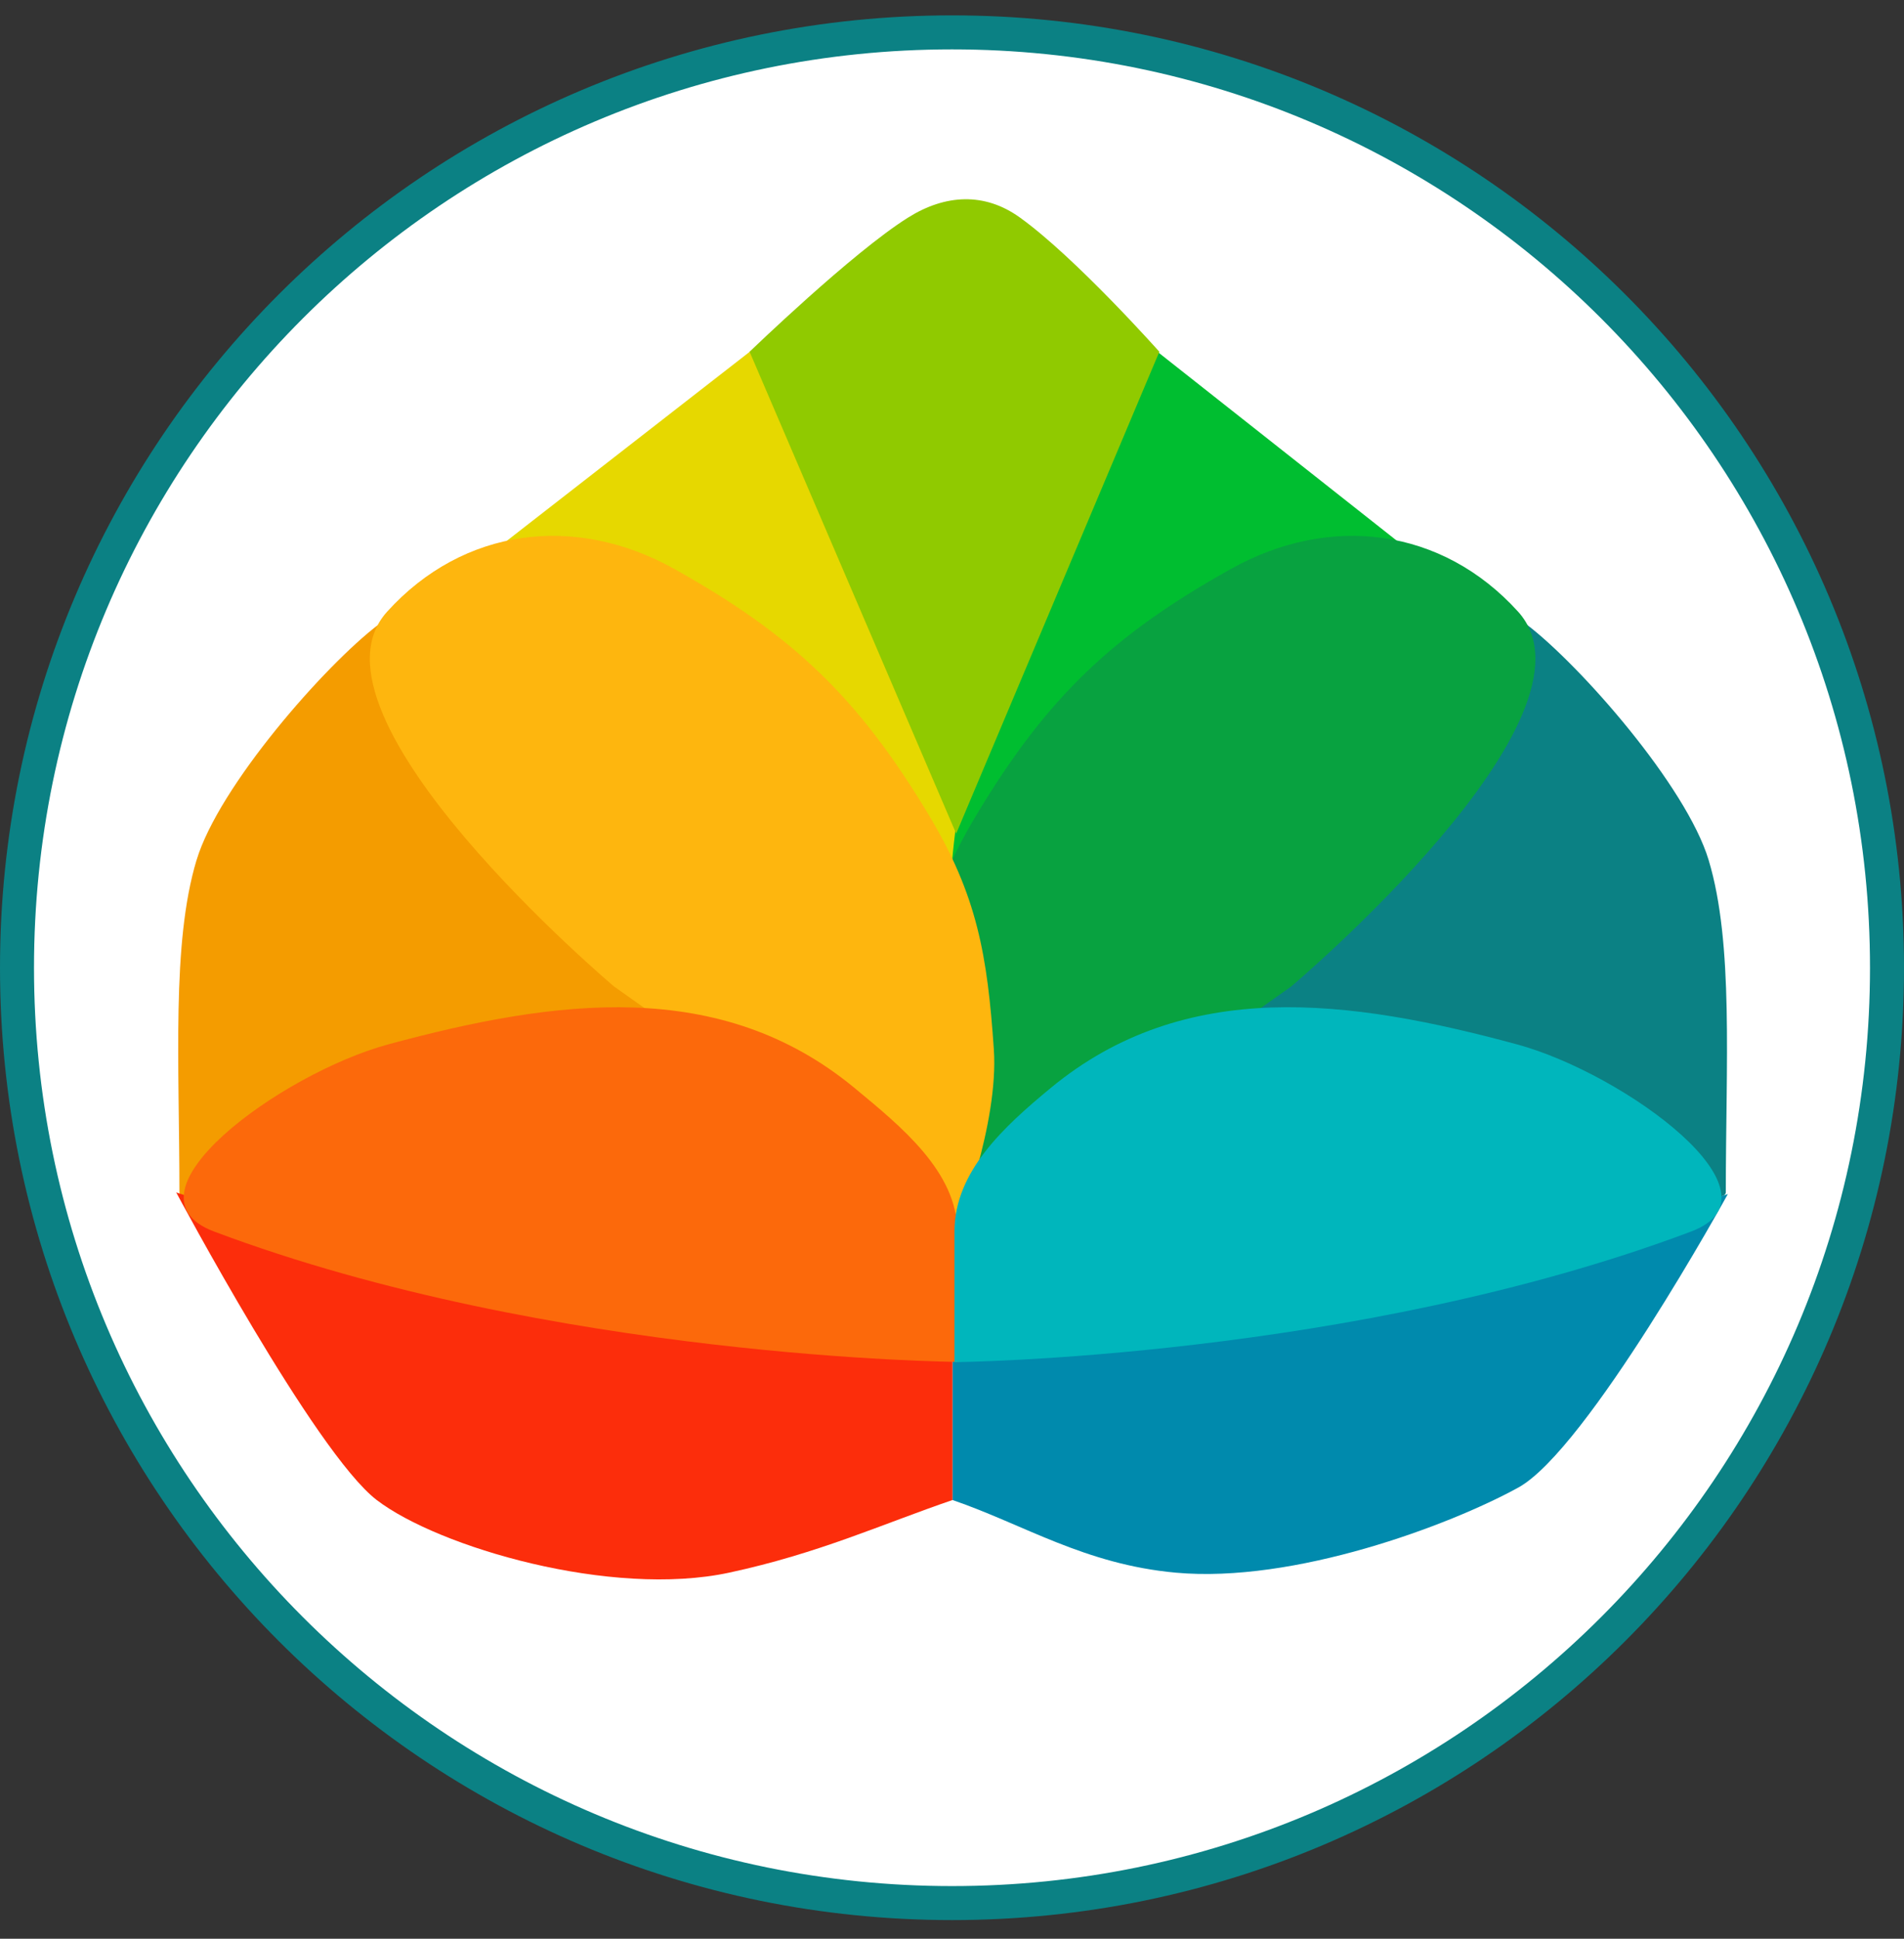
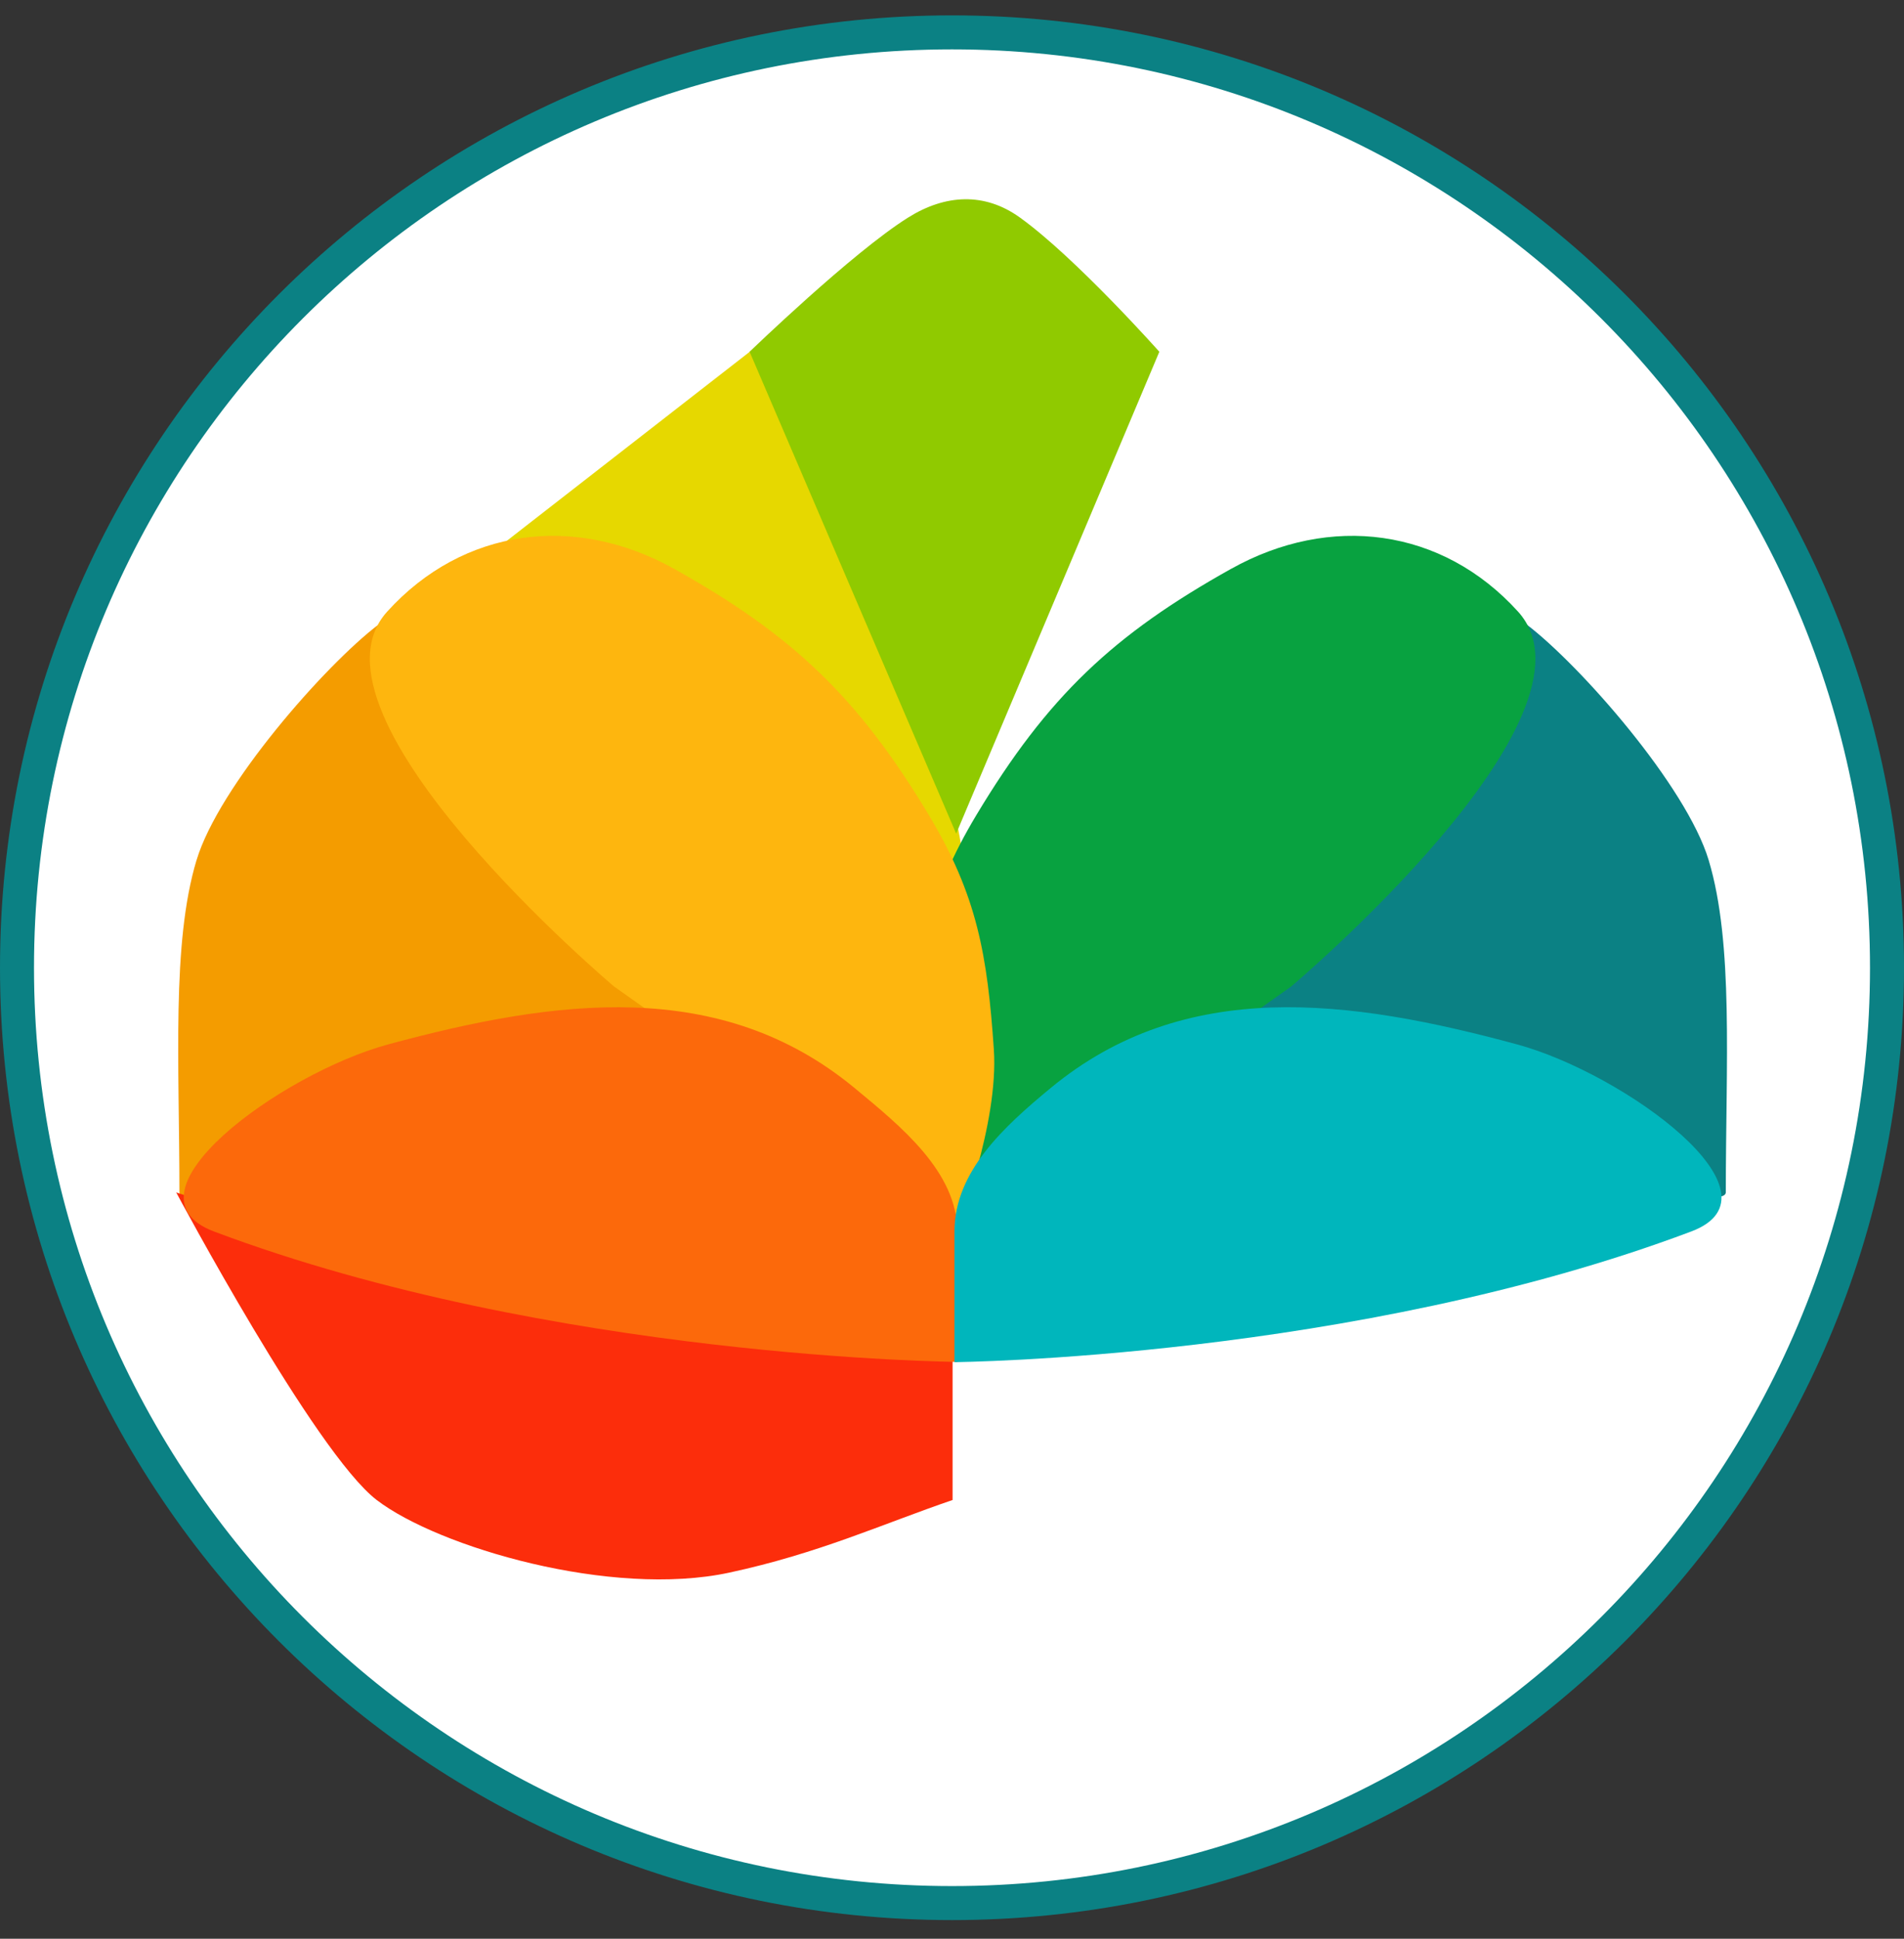
<svg xmlns="http://www.w3.org/2000/svg" width="56" height="57" fill="none" viewBox="0 0 56 57">
  <rect x="0" y="0" width="56" height="57" fill="#333333" stroke="none" />
  <g clip-path="url(#a)">
    <path fill="#fff" stroke="#0b8184" d="M28 .952c15.188 0 27.5 12.312 27.5 27.5 0 15.187-12.312 27.5-27.5 27.5S.5 43.64.5 28.452 12.812.952 28 .952Z" />
    <path fill="#e6d800" d="m22.186 10.237-7.293 5.674 13.613 10.365s-.927-6.533-2.804-10.223c-1.193-2.345-3.516-5.816-3.516-5.816" />
-     <path fill="#00be30" d="m33.874 10.209 7.566 5.97-13.437 9.135s.453-5.571 2.33-9.26c1.194-2.346 3.54-5.845 3.54-5.845" />
    <path fill="#0b8184" d="M50.255 25.289c.738 2.451.504 5.985.504 9.764 0 1.134-16.25-4.976-16.25-4.976s5.48-2.458 10.392-11.716c1.575 1.196 4.698 4.75 5.354 6.928" />
    <path fill="#f49c00" d="M5.78 25.289c-.738 2.451-.503 5.985-.503 9.764 0 1.134 16.25-4.976 16.25-4.976s-5.48-2.458-10.393-11.716c-1.574 1.196-4.697 4.75-5.353 6.928" />
    <path fill="#08a240" d="M36.21 16.724c2.909-1.624 6.203-1.21 8.44 1.26 2.769 3.06-6.677 11.022-6.677 11.022l-10.082 7.13s-1.238-3.077-1.085-5.292c.19-2.757.486-4.507 1.908-6.876 2.095-3.49 4.032-5.31 7.495-7.244" />
    <path fill="#feb60e" d="M19.826 16.724c-2.91-1.624-6.203-1.21-8.44 1.26-2.769 3.06 6.677 11.022 6.677 11.022l10.082 7.13s1.238-3.077 1.085-5.292c-.19-2.757-.486-4.507-1.909-6.876-2.095-3.49-4.031-5.31-7.495-7.244" />
    <path fill="#fc2d0b" d="M28.017 44.101v-4.33c-8.38 0-14.562-1.885-22.835-4.714 0 0 4.083 7.656 5.897 9.044s6.903 2.883 10.372 2.135c2.636-.567 4.484-1.423 6.566-2.135" />
-     <path fill="#008aad" d="M28.019 44.103v-4.308c8.38 0 14.526-1.86 22.8-4.689 0 0-4.128 7.51-6.164 8.63-2.037 1.118-6.592 2.817-10.07 2.502-2.686-.243-4.484-1.423-6.566-2.135" />
    <path fill="#fc690b" d="M11.417 30.706c-3.15.854-8.03 4.406-5.125 5.5 9.928 3.736 21.865 3.835 21.865 3.835v-3.823c0-1.765-1.663-3.105-3.023-4.23-3.944-3.26-8.778-2.62-13.718-1.282" />
    <path fill="#00b6bc" d="M44.62 30.706c3.148.854 8.029 4.406 5.123 5.5-9.928 3.736-21.67 3.842-21.67 3.842v-3.843c0-1.764 1.468-3.092 2.828-4.216 3.945-3.262 8.779-2.622 13.718-1.283" />
    <path fill="#90ca00" d="m22.047 10.342 6.076 14.167 5.975-14.167s-2.462-2.77-4.103-3.948c-1.04-.748-2.195-.68-3.282 0-1.64 1.025-4.666 3.948-4.666 3.948" />
  </g>
  <defs>
    <clipPath id="a">
      <path fill="#fff" d="M0 .452h56v56H0z" />
    </clipPath>
  </defs>
</svg>